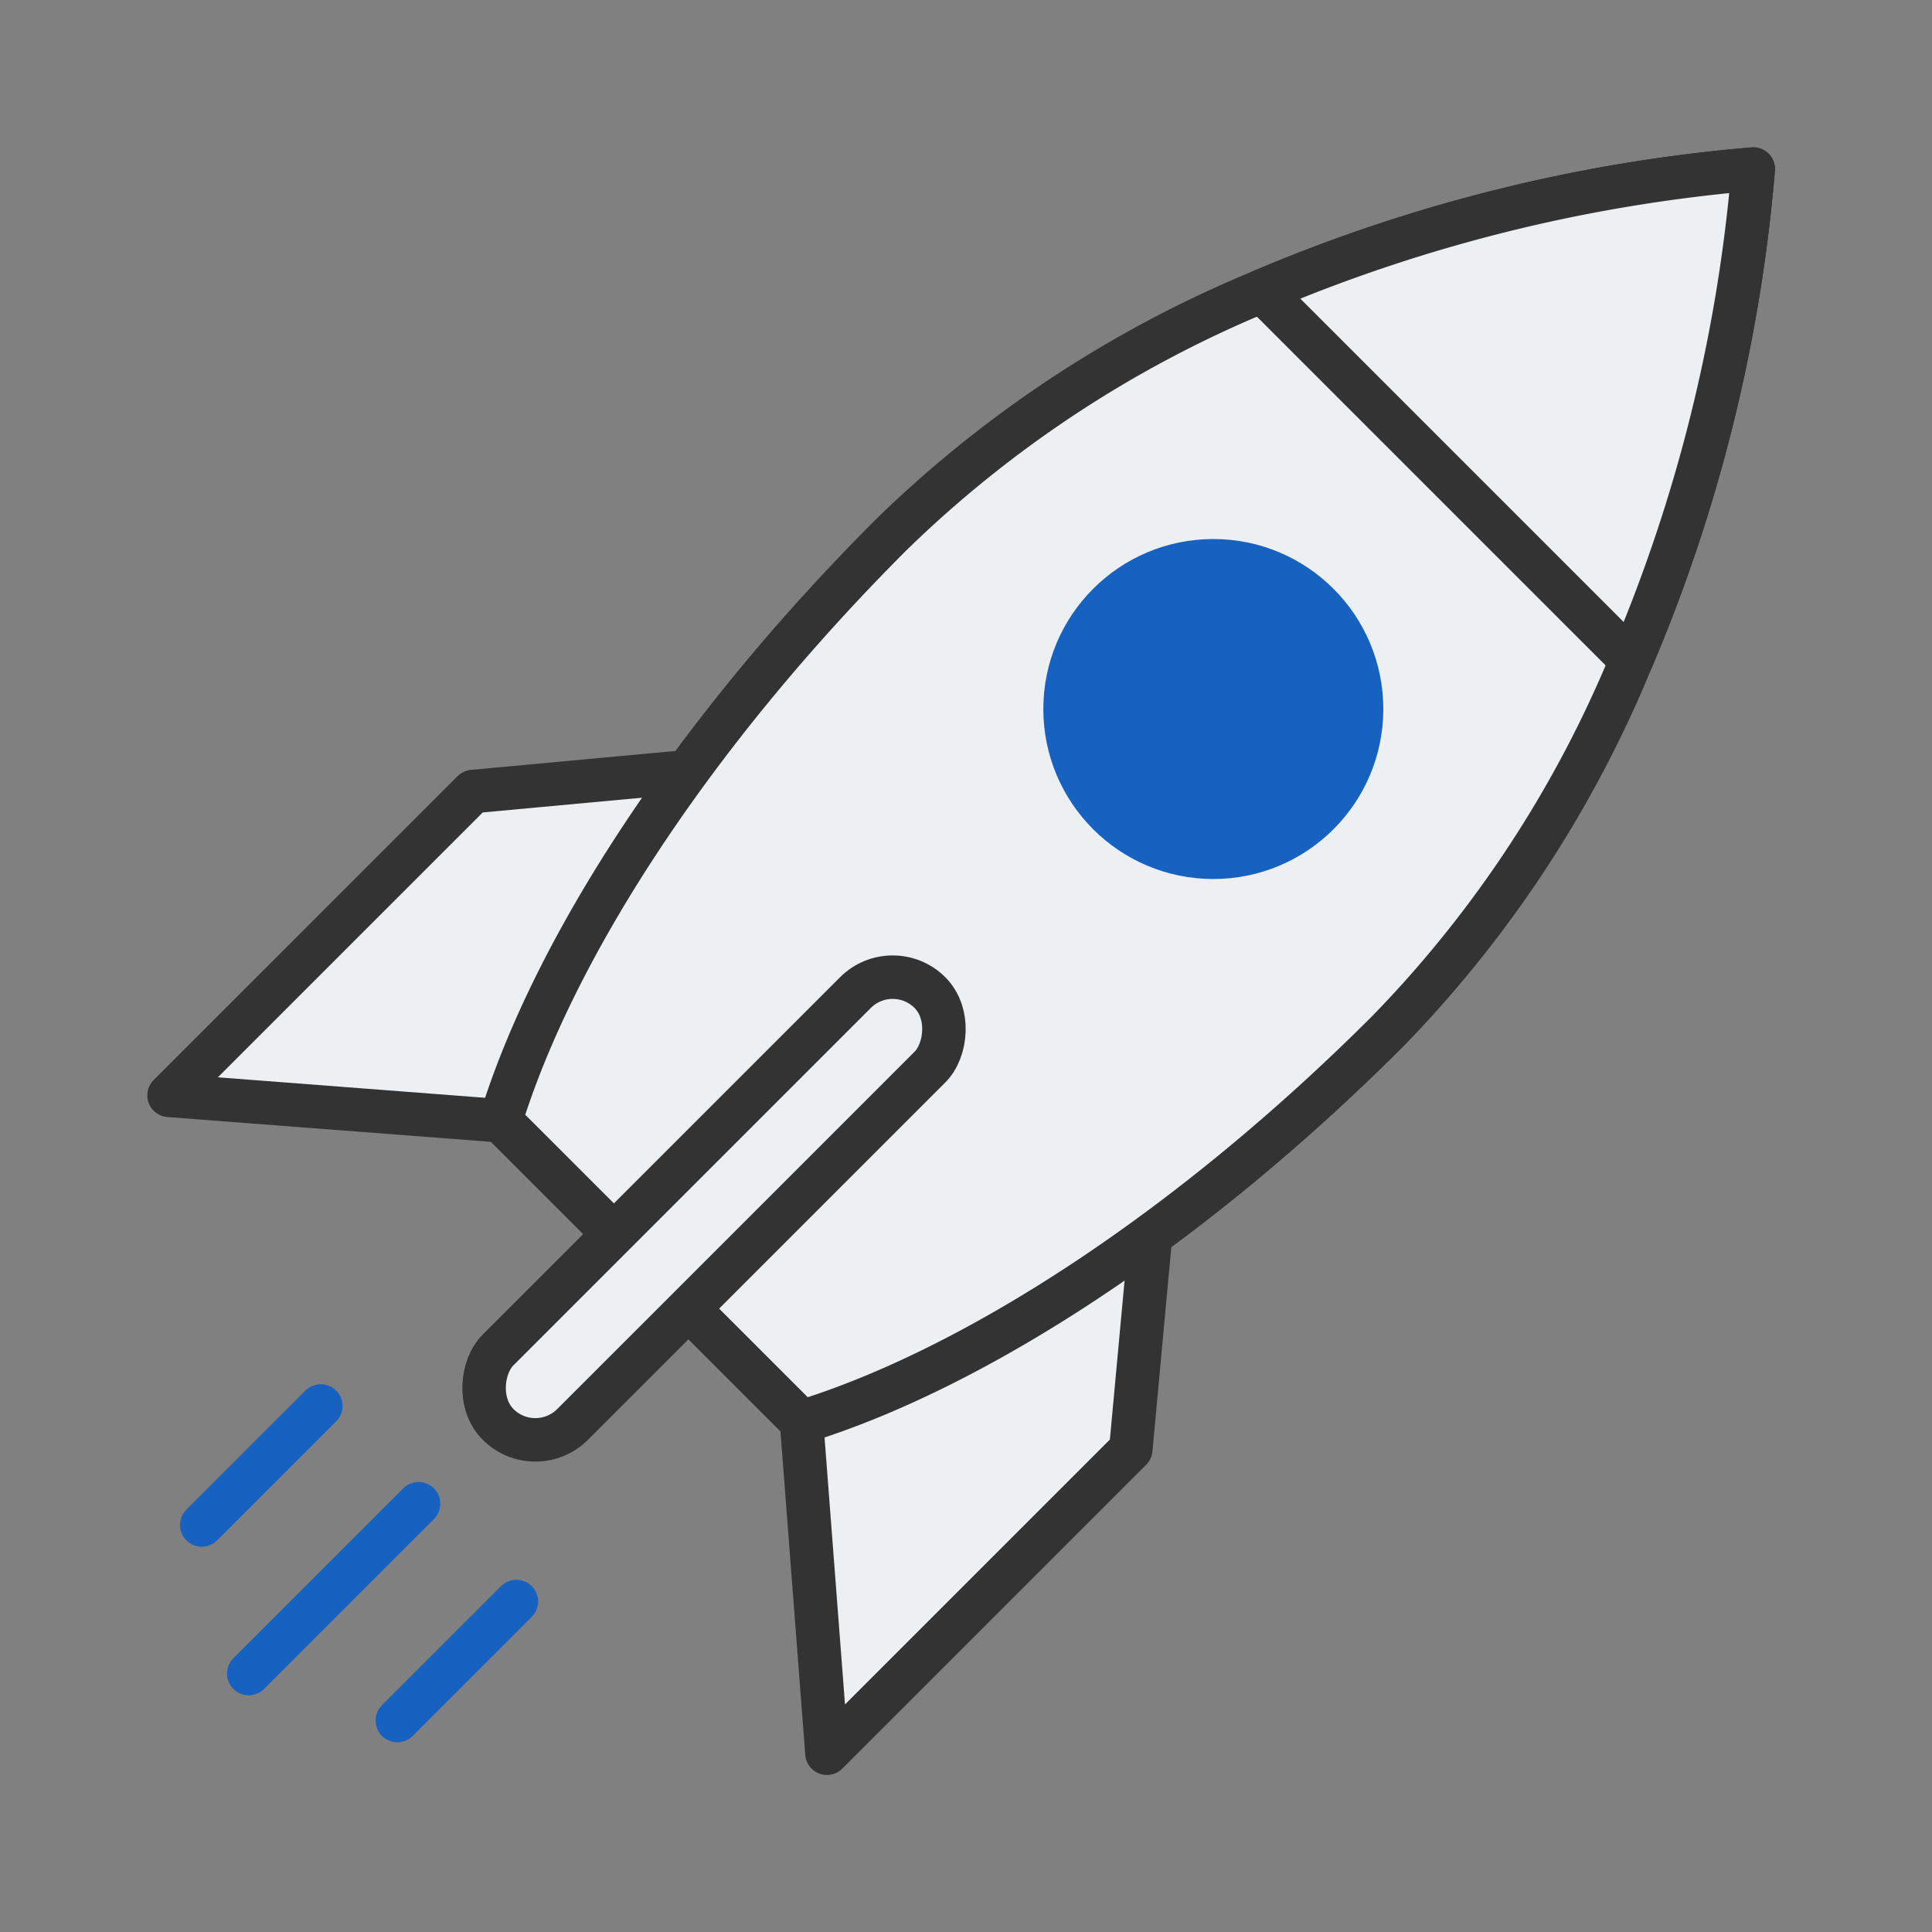
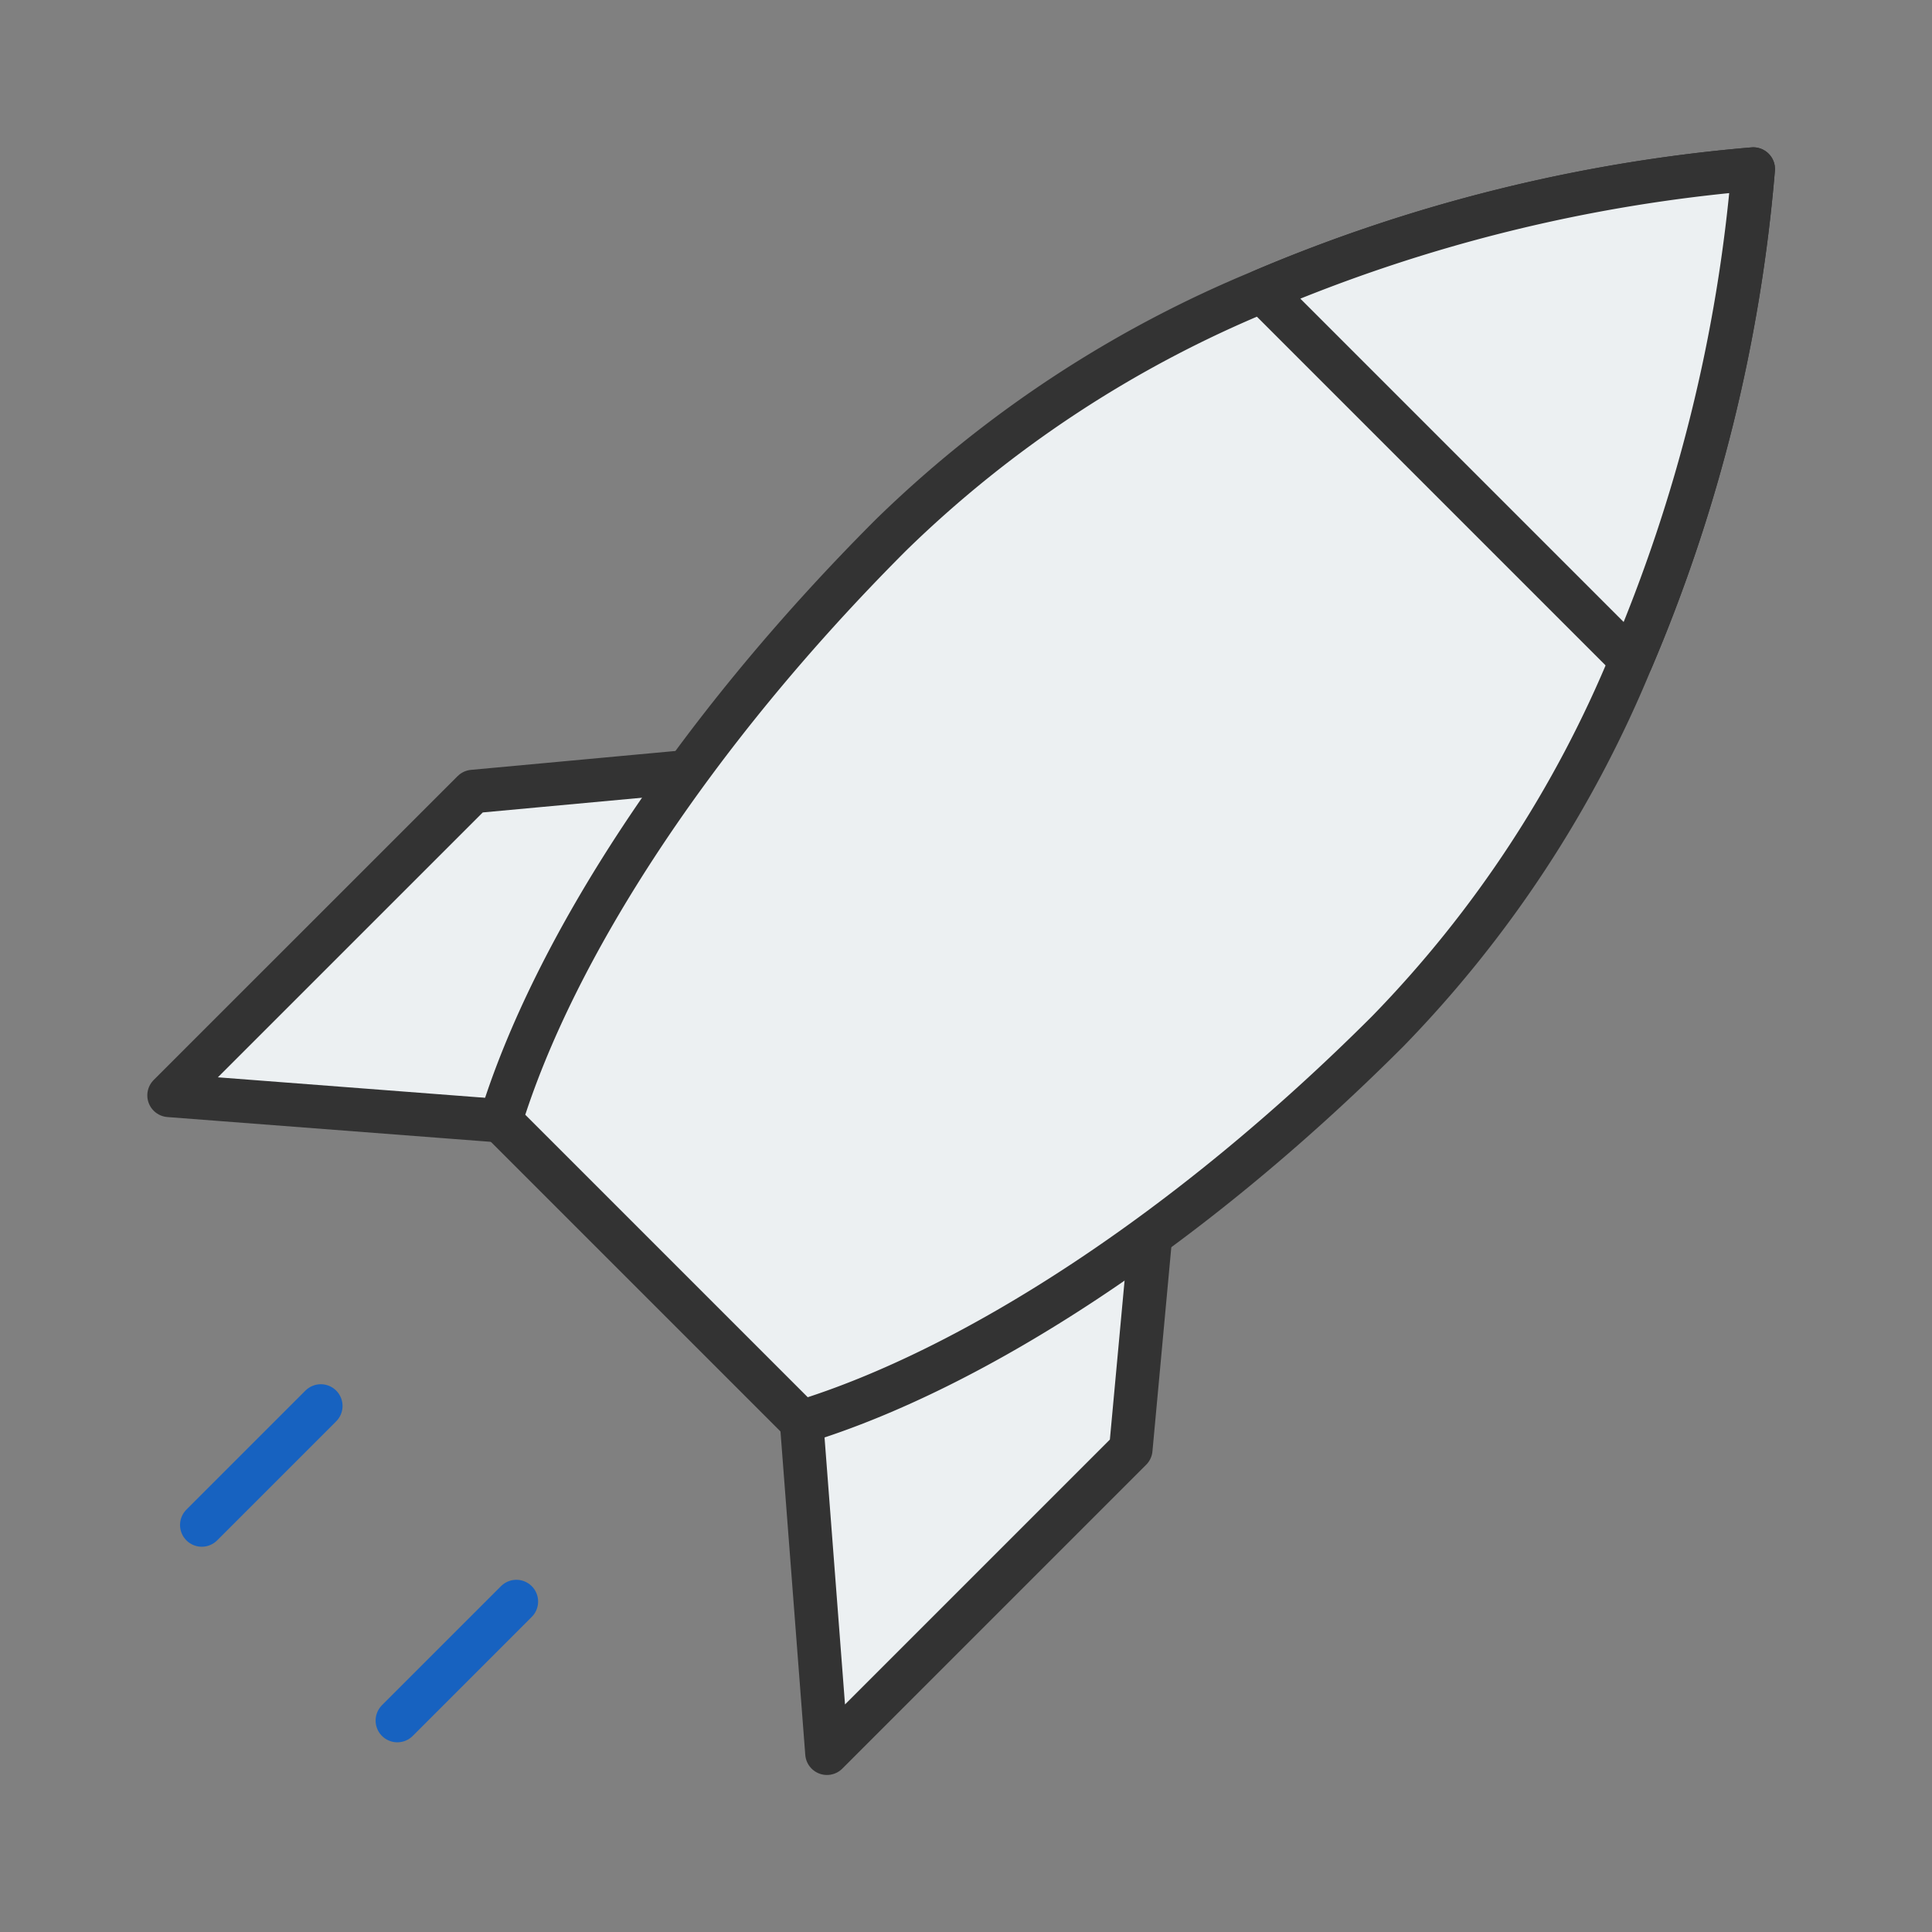
<svg xmlns="http://www.w3.org/2000/svg" width="80" height="80" viewBox="0 0 80 80">
  <rect x="0" y="0" width="80" height="80" fill="#808080" stroke="none" />
  <g data-name="그룹 6444" transform="translate(-552.516 -76.15)">
    <path data-name="패스 8492" d="m573.243 122.559-13.727-1.052 12.584-12.582 20.45-1.89z" style="stroke-linecap:round;stroke-linejoin:round;stroke-width:1.8px;fill:#ecf0f2;stroke:#333" />
    <path data-name="패스 8493" d="m585.706 135.022 1.052 13.726 12.582-12.582 1.89-20.45z" style="stroke-linecap:round;stroke-linejoin:round;stroke-width:1.8px;fill:#ecf0f2;stroke:#333" />
    <path data-name="패스 8494" d="M609.973 118.86c-8.242 8.242-17.151 13.983-24.259 16.17l-12.471-12.471c2.187-7.108 7.928-16.017 16.17-24.259a48.321 48.321 0 0 1 15.358-10.1 66.236 66.236 0 0 1 20.343-5.05 65.87 65.87 0 0 1-5.05 20.343 48.315 48.315 0 0 1-10.091 15.367z" style="stroke-linecap:round;stroke-linejoin:round;stroke-width:1.8px;fill:#ecf0f2;stroke:#333" />
    <path data-name="패스 8495" d="M620.064 103.494 604.771 88.2a66.236 66.236 0 0 1 20.343-5.05 65.87 65.87 0 0 1-5.05 20.344z" style="stroke-linecap:round;stroke-linejoin:round;stroke-width:1.8px;fill:#ecf0f2;stroke:#333" />
-     <circle data-name="타원 667" cx="6.139" cy="6.139" r="6.139" transform="translate(596.618 99.37)" style="stroke:#1762c0;fill:#1762c0;stroke-linecap:round;stroke-linejoin:round;stroke-width:1.8px" />
-     <rect data-name="사각형 2399" width="4.362" height="25.288" rx="2.181" transform="rotate(45 155.067 769.42)" style="stroke-linecap:round;stroke-linejoin:round;stroke-width:1.8px;fill:#ecf0f2;stroke:#333" />
    <path data-name="선 894" transform="translate(560.871 134.368)" style="fill:#fff;stroke:#1762c0;stroke-linecap:round;stroke-linejoin:round;stroke-width:1.8px" d="M4.929 0 0 4.929" />
-     <path data-name="선 895" transform="translate(562.816 138.417)" style="fill:#fff;stroke:#1762c0;stroke-linecap:round;stroke-linejoin:round;stroke-width:1.8px" d="M7.032 0 0 7.032" />
    <path data-name="선 896" transform="translate(568.969 142.466)" style="fill:#fff;stroke:#1762c0;stroke-linecap:round;stroke-linejoin:round;stroke-width:1.8px" d="M4.929 0 0 4.929" />
  </g>
</svg>